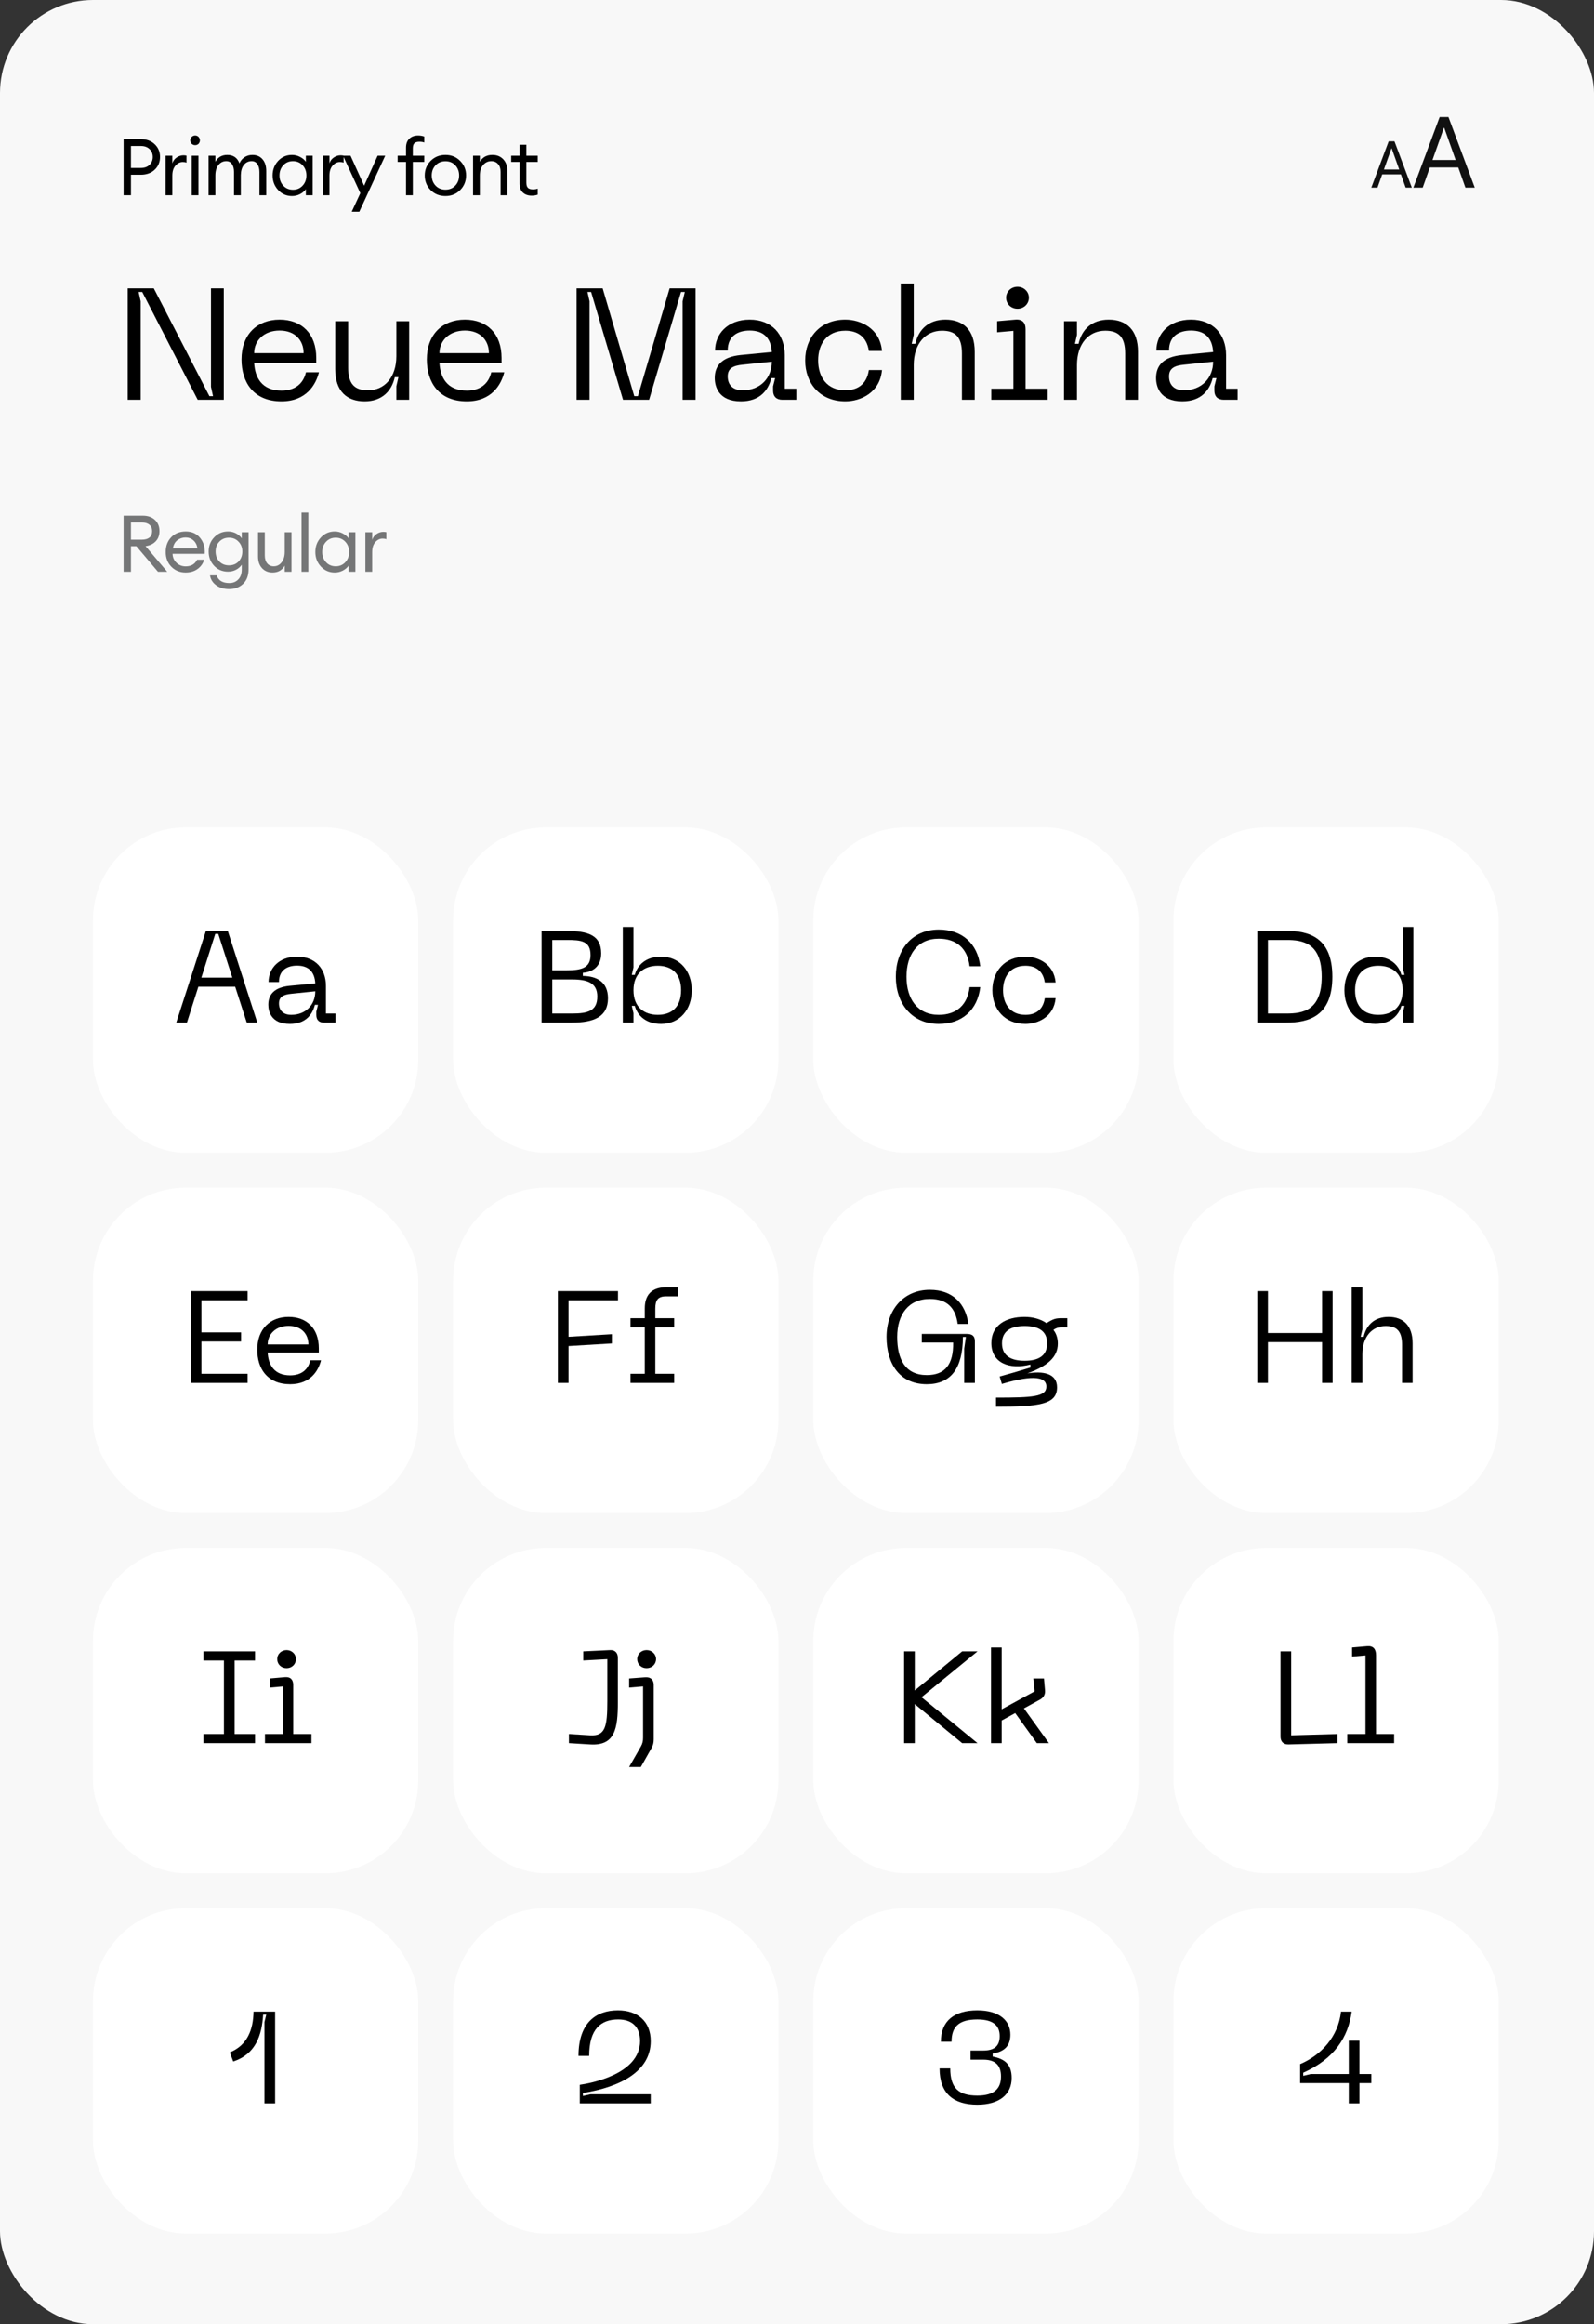
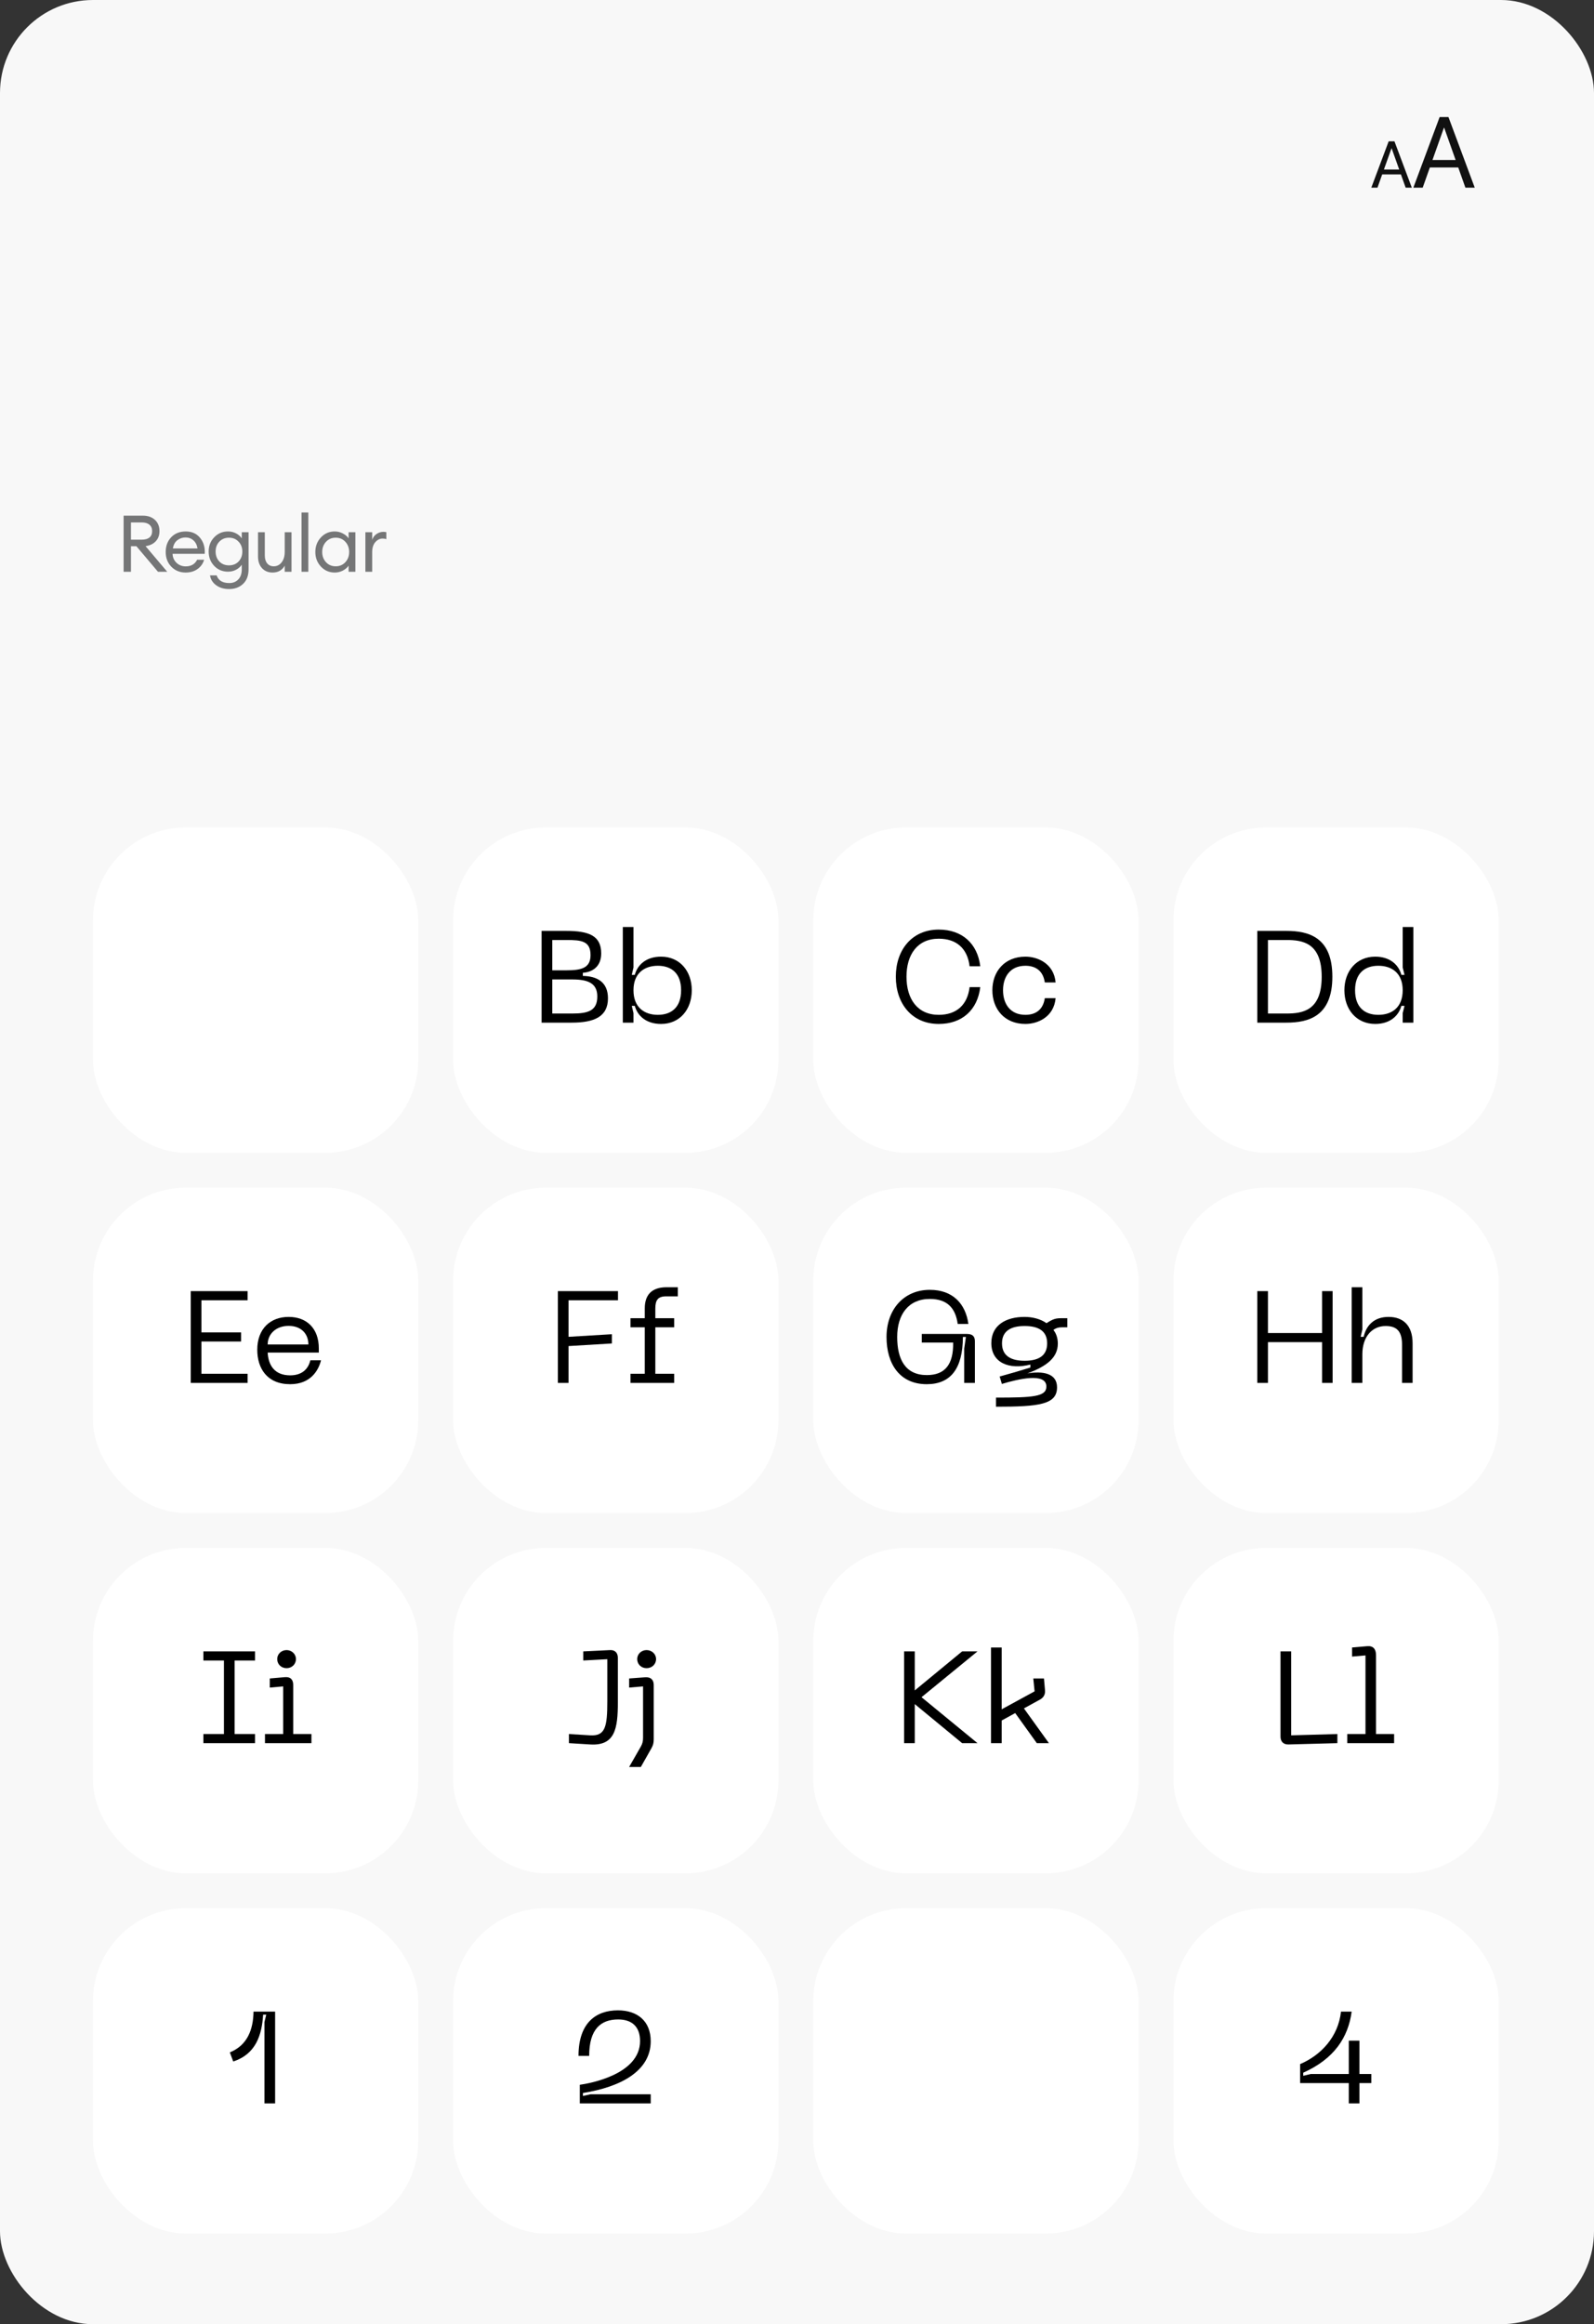
<svg xmlns="http://www.w3.org/2000/svg" width="343" height="500" viewBox="0 0 343 500" fill="none">
  <rect x="0" y="0" width="343" height="500" fill="#333333" stroke="none" />
  <rect width="343" height="500" rx="20" fill="#F8F8F8" />
-   <path d="M33.279 31.018C34.05 31.743 34.435 32.661 34.435 33.772C34.435 34.883 34.05 35.801 33.279 36.526C32.52 37.24 31.522 37.597 30.287 37.597H28.179V42H26.598V29.93H30.287C31.522 29.93 32.52 30.293 33.279 31.018ZM32.174 35.472C32.639 35.03 32.871 34.463 32.871 33.772C32.871 33.081 32.639 32.514 32.174 32.072C31.721 31.63 31.092 31.409 30.287 31.409H28.179V36.135H30.287C31.092 36.135 31.721 35.914 32.174 35.472ZM35.622 42V33.5H37.084V35.149C37.242 34.628 37.548 34.208 38.002 33.891C38.466 33.574 38.954 33.415 39.464 33.415C39.713 33.415 39.934 33.438 40.127 33.483V34.996C39.923 34.905 39.656 34.86 39.328 34.86C38.738 34.86 38.217 35.115 37.764 35.625C37.31 36.135 37.084 36.855 37.084 37.784V42H35.622ZM42.726 30.933C42.534 31.126 42.29 31.222 41.995 31.222C41.701 31.222 41.451 31.126 41.247 30.933C41.043 30.729 40.941 30.48 40.941 30.185C40.941 29.902 41.043 29.658 41.247 29.454C41.451 29.25 41.701 29.148 41.995 29.148C42.29 29.148 42.534 29.25 42.726 29.454C42.919 29.658 43.015 29.902 43.015 30.185C43.015 30.48 42.919 30.729 42.726 30.933ZM41.247 42V33.5H42.709V42H41.247ZM55.829 42V37.002C55.829 36.299 55.681 35.738 55.387 35.319C55.103 34.888 54.69 34.673 54.146 34.673C53.466 34.673 52.91 34.939 52.48 35.472C52.06 36.005 51.839 36.73 51.817 37.648V42H50.355V37.002C50.355 36.288 50.207 35.721 49.913 35.302C49.629 34.883 49.221 34.673 48.689 34.673C47.986 34.673 47.419 34.956 46.989 35.523C46.558 36.078 46.343 36.832 46.343 37.784V42H44.881V33.5H46.343V34.809C46.887 33.823 47.742 33.33 48.91 33.33C50.202 33.33 51.074 33.936 51.528 35.149C51.754 34.594 52.117 34.152 52.616 33.823C53.114 33.494 53.681 33.33 54.316 33.33C55.234 33.33 55.959 33.642 56.492 34.265C57.024 34.888 57.291 35.727 57.291 36.781V42H55.829ZM62.824 42.17C61.645 42.17 60.653 41.739 59.849 40.878C59.055 40.017 58.659 38.974 58.659 37.75C58.659 36.526 59.055 35.483 59.849 34.622C60.653 33.761 61.645 33.33 62.824 33.33C63.447 33.33 64.025 33.472 64.558 33.755C65.102 34.027 65.521 34.378 65.816 34.809V33.5H67.278V42H65.816V40.691C65.521 41.122 65.102 41.479 64.558 41.762C64.025 42.034 63.447 42.17 62.824 42.17ZM63.045 40.827C63.883 40.827 64.575 40.532 65.119 39.943C65.663 39.354 65.935 38.623 65.935 37.75C65.935 36.877 65.663 36.146 65.119 35.557C64.575 34.968 63.883 34.673 63.045 34.673C62.195 34.673 61.498 34.968 60.954 35.557C60.41 36.146 60.138 36.877 60.138 37.75C60.138 38.623 60.41 39.354 60.954 39.943C61.498 40.532 62.195 40.827 63.045 40.827ZM69.43 42V33.5H70.892V35.149C71.05 34.628 71.356 34.208 71.81 33.891C72.274 33.574 72.762 33.415 73.272 33.415C73.521 33.415 73.742 33.438 73.935 33.483V34.996C73.731 34.905 73.464 34.86 73.136 34.86C72.546 34.86 72.025 35.115 71.572 35.625C71.118 36.135 70.892 36.855 70.892 37.784V42H69.43ZM77.316 45.553H75.684L77.537 41.558L73.814 33.5H75.429L78.353 39.96L81.26 33.5H82.892L77.316 45.553ZM87.369 42V34.843H85.567V33.5H87.369V31.783C87.369 30.933 87.607 30.281 88.083 29.828C88.559 29.375 89.188 29.148 89.97 29.148C90.435 29.148 90.877 29.222 91.296 29.369V30.661C91.035 30.548 90.684 30.491 90.242 30.491C89.755 30.491 89.398 30.599 89.171 30.814C88.945 31.029 88.831 31.403 88.831 31.936V33.5H91.296V34.843H88.831V42H87.369ZM95.856 42.17C94.575 42.17 93.51 41.745 92.659 40.895C91.821 40.034 91.401 38.985 91.401 37.75C91.401 36.515 91.821 35.472 92.659 34.622C93.51 33.761 94.575 33.33 95.856 33.33C97.125 33.33 98.179 33.761 99.017 34.622C99.868 35.472 100.292 36.515 100.292 37.75C100.292 38.985 99.868 40.034 99.017 40.895C98.179 41.745 97.125 42.17 95.856 42.17ZM93.713 39.926C94.269 40.515 94.983 40.81 95.856 40.81C96.728 40.81 97.436 40.515 97.981 39.926C98.525 39.337 98.796 38.611 98.796 37.75C98.796 36.889 98.525 36.163 97.981 35.574C97.436 34.985 96.728 34.69 95.856 34.69C94.983 34.69 94.269 34.985 93.713 35.574C93.169 36.163 92.897 36.889 92.897 37.75C92.897 38.611 93.169 39.337 93.713 39.926ZM101.791 42V33.5H103.253V34.809C103.831 33.823 104.732 33.33 105.956 33.33C106.919 33.33 107.696 33.642 108.285 34.265C108.874 34.888 109.169 35.721 109.169 36.764V42H107.724V36.985C107.724 36.271 107.543 35.71 107.18 35.302C106.817 34.883 106.33 34.673 105.718 34.673C105.015 34.673 104.426 34.951 103.95 35.506C103.485 36.061 103.253 36.821 103.253 37.784V42H101.791ZM114.4 42.085C113.618 42.085 112.989 41.864 112.513 41.422C112.037 40.98 111.799 40.334 111.799 39.484V34.843H109.997V33.5H111.799V31.137H113.261V33.5H115.709V34.843H113.261V39.297C113.261 39.83 113.375 40.204 113.601 40.419C113.828 40.634 114.185 40.742 114.672 40.742C115.103 40.742 115.449 40.685 115.709 40.572V41.881C115.301 42.017 114.865 42.085 114.4 42.085Z" fill="black" />
-   <path d="M27.482 86V62.03H33.092L45.06 85.218H45.842L45.4 83.212V62.03H48.154V86H42.544L30.61 62.812H29.828L30.27 64.818V86H27.482ZM51.97 77.33C51.97 71.89 55.37 68.762 60.164 68.762C64.924 68.762 68.052 71.788 68.052 76.99V78.078H54.69C54.86 81.274 56.39 84.028 60.572 84.028C63.36 84.028 65.23 82.668 65.842 80.084H68.63C67.984 82.702 65.944 86.34 60.572 86.34C54.52 86.34 51.97 82.192 51.97 77.33ZM54.69 75.97H65.332C65.332 73.25 63.53 71.108 60.164 71.108C56.832 71.108 54.69 73.25 54.69 75.97ZM79.204 83.96C82.774 83.96 85.29 81.138 85.29 76.616V69.102H88.044V86H85.29V83.076L85.732 81.138H84.95C84.27 84.198 82.128 86.34 78.456 86.34C74.614 86.34 72.132 84.13 72.132 79.438V69.102H74.92V79.064C74.92 82.6 76.28 83.96 79.204 83.96ZM91.847 77.33C91.847 71.89 95.247 68.762 100.041 68.762C104.801 68.762 107.929 71.788 107.929 76.99V78.078H94.567C94.737 81.274 96.267 84.028 100.449 84.028C103.237 84.028 105.107 82.668 105.719 80.084H108.507C107.861 82.702 105.821 86.34 100.449 86.34C94.397 86.34 91.847 82.192 91.847 77.33ZM94.567 75.97H105.209C105.209 73.25 103.407 71.108 100.041 71.108C96.709 71.108 94.567 73.25 94.567 75.97ZM124.07 86V62.03H129.68L136.48 85.218H137.262L144.096 62.03H149.672V86H146.884V64.818L147.36 62.812H146.544L139.676 86H134.066L127.198 62.812H126.416L126.858 64.818V86H124.07ZM153.804 81.308C153.804 78.622 155.402 76.786 159.346 76.378L166.078 75.732C165.908 72.638 164.242 71.108 161.318 71.108C158.87 71.108 156.592 72.196 156.592 75.392H153.872C153.872 71.89 156.524 68.762 161.318 68.762C166.044 68.762 168.866 71.89 168.866 76.412V83.62H171.348V86H168.356C167.064 86 166.35 85.286 166.35 84.028V83.11L166.792 81.342H165.976C165.33 83.926 163.528 86.34 159.448 86.34C154.552 86.34 153.804 83.076 153.804 81.308ZM156.592 80.968C156.592 82.906 157.816 83.96 159.788 83.96C163.63 83.96 166.078 81.308 166.078 77.806L159.822 78.452C157.68 78.656 156.592 79.302 156.592 80.968ZM173.261 77.534C173.261 72.672 176.423 68.762 181.897 68.762C185.161 68.762 189.343 70.598 189.785 75.494H186.963C186.487 72.264 184.345 71.142 181.897 71.142C177.885 71.142 176.049 74.066 176.049 77.534C176.049 81.036 177.885 83.96 181.897 83.96C184.345 83.96 186.487 82.838 186.963 79.608H189.785C189.343 84.504 185.161 86.34 181.897 86.34C176.423 86.34 173.261 82.43 173.261 77.534ZM203.452 68.762C207.26 68.762 209.742 70.972 209.742 75.664V86H206.988V76.038C206.988 72.502 205.594 71.142 202.704 71.142C199.134 71.142 196.618 73.964 196.618 78.52V86H193.83V61.01H196.618V72.026L196.176 73.964H196.958C197.638 70.904 199.78 68.762 203.452 68.762ZM218.948 66.416C217.554 66.416 216.5 65.396 216.5 64.036C216.5 62.744 217.554 61.69 218.948 61.69C220.308 61.69 221.396 62.744 221.396 64.036C221.396 65.396 220.308 66.416 218.948 66.416ZM213.304 86V83.62H218.064V71.176L214.562 71.482V69.102L218.472 68.762C220.07 68.626 220.682 69.51 220.682 70.802V83.62H225.442V86H213.304ZM237.833 71.142C234.263 71.142 231.747 73.964 231.747 78.52V86H228.959V69.102H231.747V72.026L231.305 73.964H232.087C232.767 70.904 234.909 68.762 238.581 68.762C242.389 68.762 244.871 70.972 244.871 75.664V86H242.117V76.038C242.117 72.502 240.723 71.142 237.833 71.142ZM248.765 81.308C248.765 78.622 250.363 76.786 254.307 76.378L261.039 75.732C260.869 72.638 259.203 71.108 256.279 71.108C253.831 71.108 251.553 72.196 251.553 75.392H248.833C248.833 71.89 251.485 68.762 256.279 68.762C261.005 68.762 263.827 71.89 263.827 76.412V83.62H266.309V86H263.317C262.025 86 261.311 85.286 261.311 84.028V83.11L261.753 81.342H260.937C260.291 83.926 258.489 86.34 254.409 86.34C249.513 86.34 248.765 83.076 248.765 81.308ZM251.553 80.968C251.553 82.906 252.777 83.96 254.749 83.96C258.591 83.96 261.039 81.308 261.039 77.806L254.783 78.452C252.641 78.656 251.553 79.302 251.553 80.968Z" fill="black" />
  <path d="M26.598 123V110.93H30.712C31.823 110.93 32.701 111.236 33.347 111.848C33.993 112.449 34.316 113.253 34.316 114.262C34.316 115.146 34.05 115.871 33.517 116.438C32.996 117.005 32.265 117.356 31.324 117.492L35.982 123H33.993L29.352 117.509H28.179V123H26.598ZM28.179 116.098H30.525C31.228 116.098 31.772 115.945 32.157 115.639C32.542 115.322 32.735 114.863 32.735 114.262C32.735 113.661 32.542 113.202 32.157 112.885C31.772 112.556 31.228 112.392 30.525 112.392H28.179V116.098ZM39.94 123.17C38.705 123.17 37.679 122.751 36.863 121.912C36.058 121.073 35.656 120.019 35.656 118.75C35.656 117.469 36.047 116.415 36.829 115.588C37.622 114.749 38.671 114.33 39.974 114.33C41.289 114.33 42.32 114.795 43.068 115.724C43.816 116.653 44.145 117.792 44.054 119.141H37.135C37.158 119.912 37.441 120.558 37.985 121.079C38.529 121.589 39.186 121.844 39.957 121.844C41.113 121.844 41.935 121.368 42.422 120.416H43.918C43.703 121.209 43.244 121.867 42.541 122.388C41.838 122.909 40.971 123.17 39.94 123.17ZM41.606 116.234C41.141 115.826 40.58 115.622 39.923 115.622C39.266 115.622 38.676 115.82 38.155 116.217C37.645 116.614 37.328 117.203 37.203 117.985H42.507C42.371 117.214 42.071 116.631 41.606 116.234ZM49.304 126.723C48.182 126.723 47.247 126.445 46.499 125.89C45.762 125.346 45.326 124.643 45.19 123.782H46.618C46.992 124.881 47.898 125.431 49.338 125.431C50.142 125.431 50.788 125.17 51.276 124.649C51.774 124.139 52.024 123.419 52.024 122.49V121.487C51.718 121.94 51.304 122.303 50.783 122.575C50.261 122.847 49.689 122.983 49.066 122.983C47.876 122.983 46.884 122.569 46.091 121.742C45.297 120.903 44.901 119.872 44.901 118.648C44.901 117.435 45.297 116.415 46.091 115.588C46.895 114.749 47.887 114.33 49.066 114.33C49.689 114.33 50.261 114.466 50.783 114.738C51.304 115.01 51.718 115.367 52.024 115.809V114.5H53.486V122.473C53.486 123.833 53.089 124.881 52.296 125.618C51.514 126.355 50.516 126.723 49.304 126.723ZM47.196 120.79C47.728 121.345 48.42 121.623 49.27 121.623C50.12 121.623 50.811 121.345 51.344 120.79C51.876 120.223 52.143 119.509 52.143 118.648C52.143 117.787 51.871 117.078 51.327 116.523C50.794 115.956 50.108 115.673 49.27 115.673C48.431 115.673 47.74 115.956 47.196 116.523C46.663 117.078 46.397 117.787 46.397 118.648C46.397 119.509 46.663 120.223 47.196 120.79ZM58.648 123.17C57.718 123.17 56.965 122.858 56.386 122.235C55.809 121.6 55.52 120.762 55.52 119.719V114.5H56.981V119.498C56.981 120.212 57.151 120.779 57.492 121.198C57.843 121.617 58.313 121.827 58.903 121.827C59.583 121.827 60.144 121.549 60.586 120.994C61.039 120.427 61.266 119.668 61.266 118.716V114.5H62.727V123H61.266V121.691C60.71 122.677 59.837 123.17 58.648 123.17ZM64.883 123V110.25H66.345V123H64.883ZM72.019 123.17C70.84 123.17 69.848 122.739 69.044 121.878C68.25 121.017 67.854 119.974 67.854 118.75C67.854 117.526 68.25 116.483 69.044 115.622C69.848 114.761 70.84 114.33 72.019 114.33C72.642 114.33 73.22 114.472 73.753 114.755C74.297 115.027 74.716 115.378 75.011 115.809V114.5H76.473V123H75.011V121.691C74.716 122.122 74.297 122.479 73.753 122.762C73.22 123.034 72.642 123.17 72.019 123.17ZM72.24 121.827C73.078 121.827 73.77 121.532 74.314 120.943C74.858 120.354 75.13 119.623 75.13 118.75C75.13 117.877 74.858 117.146 74.314 116.557C73.77 115.968 73.078 115.673 72.24 115.673C71.39 115.673 70.693 115.968 70.149 116.557C69.605 117.146 69.333 117.877 69.333 118.75C69.333 119.623 69.605 120.354 70.149 120.943C70.693 121.532 71.39 121.827 72.24 121.827ZM78.625 123V114.5H80.087V116.149C80.245 115.628 80.551 115.208 81.005 114.891C81.469 114.574 81.957 114.415 82.467 114.415C82.716 114.415 82.937 114.438 83.13 114.483V115.996C82.926 115.905 82.659 115.86 82.331 115.86C81.741 115.86 81.22 116.115 80.767 116.625C80.313 117.135 80.087 117.855 80.087 118.784V123H78.625Z" fill="#757677" />
  <g clip-path="url(#clip0_9730_35055)">
    <path d="M302.472 40.375L301.454 37.522H297.423L296.405 40.375H295.078L298.814 30.408H300.063L303.799 40.375H302.472ZM299.417 31.921L297.795 36.465H301.082L299.46 31.921H299.417Z" fill="#111111" />
    <path d="M315.33 40.377L313.787 36.027H307.679L306.136 40.377H304.125L309.786 25.178H311.68L317.342 40.377H315.33ZM310.701 27.484L308.243 34.415H313.223L310.765 27.484H310.701Z" fill="#111111" />
  </g>
  <rect x="20" y="178" width="70" height="70" rx="20" fill="white" />
-   <path d="M53.1 220L50.608 212.272H42.684L40.22 220H37.924L44.308 200.26H49.012L55.368 220H53.1ZM43.328 210.312H49.992L46.968 200.904H46.324L43.328 210.312ZM57.734 216.136C57.734 213.924 59.05 212.412 62.298 212.076L67.842 211.544C67.702 208.996 66.33 207.736 63.922 207.736C61.906 207.736 60.03 208.632 60.03 211.264H57.79C57.79 208.38 59.974 205.804 63.922 205.804C67.814 205.804 70.138 208.38 70.138 212.104V218.04H72.182V220H69.718C68.654 220 68.066 219.412 68.066 218.376V217.62L68.43 216.164H67.758C67.226 218.292 65.742 220.28 62.382 220.28C58.35 220.28 57.734 217.592 57.734 216.136ZM60.03 215.856C60.03 217.452 61.038 218.32 62.662 218.32C65.826 218.32 67.842 216.136 67.842 213.252L62.69 213.784C60.926 213.952 60.03 214.484 60.03 215.856Z" fill="black" />
  <rect x="97.5" y="178" width="70" height="70" rx="20" fill="white" />
  <path d="M116.544 220V200.26H121.78C126.596 200.26 129.368 201.212 129.368 205.104C129.368 207.96 127.464 209.136 125.42 209.276V209.948C128.444 210.004 130.824 211.236 130.824 214.764C130.824 218.74 127.828 220 123.04 220H116.544ZM118.84 208.744H121.864C125.084 208.744 127.072 208.268 127.072 205.468C127.072 202.416 125.084 202.22 121.864 202.22H118.84V208.744ZM118.84 218.04H123.124C126.484 218.04 128.528 217.48 128.528 214.372C128.528 211.488 126.484 210.704 123.124 210.704H118.84V218.04ZM134.017 220V199.42H136.313V208.128L135.949 209.724H136.593C137.181 207.54 139.057 205.804 142.249 205.804C146.281 205.804 148.857 208.912 148.857 213.028C148.857 217.172 146.281 220.28 142.249 220.28C139.057 220.28 137.181 218.544 136.593 216.388H135.949L136.313 217.956V220H134.017ZM136.313 213.028C136.313 216.752 138.693 218.32 141.549 218.32C144.433 218.32 146.561 216.752 146.561 213.028C146.561 209.332 144.433 207.764 141.549 207.764C138.693 207.764 136.313 209.332 136.313 213.028Z" fill="black" />
  <rect x="175" y="178" width="70" height="70" rx="20" fill="white" />
  <path d="M192.764 210.116C192.764 204.376 196.208 199.98 202.004 199.98C207.044 199.98 210.348 203.004 210.936 207.876H208.64C208.192 204.096 205.868 201.94 202.004 201.94C197.412 201.94 195.06 205.356 195.06 210.116C195.06 214.904 197.412 218.32 202.004 218.32C205.868 218.32 208.192 216.136 208.64 212.356H210.936C210.348 217.256 207.044 220.28 202.004 220.28C196.208 220.28 192.764 215.884 192.764 210.116ZM213.539 213.028C213.539 209.024 216.143 205.804 220.651 205.804C223.339 205.804 226.783 207.316 227.147 211.348H224.823C224.431 208.688 222.667 207.764 220.651 207.764C217.347 207.764 215.835 210.172 215.835 213.028C215.835 215.912 217.347 218.32 220.651 218.32C222.667 218.32 224.431 217.396 224.823 214.736H227.147C226.783 218.768 223.339 220.28 220.651 220.28C216.143 220.28 213.539 217.06 213.539 213.028Z" fill="black" />
  <rect x="252.5" y="178" width="70" height="70" rx="20" fill="white" />
  <path d="M276.816 200.26C281.604 200.26 286.7 201.632 286.7 210.116C286.7 218.628 281.604 220 276.816 220H270.544V200.26H276.816ZM276.816 218.04C280.316 218.04 284.404 217.424 284.404 210.116C284.404 202.836 280.316 202.22 276.816 202.22H272.84V218.04H276.816ZM304.129 220H301.833V217.956L302.225 216.388H301.553C300.965 218.544 299.089 220.28 295.925 220.28C291.893 220.28 289.289 217.172 289.289 213.028C289.289 208.912 291.893 205.804 295.925 205.804C299.089 205.804 300.965 207.54 301.553 209.724H302.225L301.833 208.128V199.42H304.129V220ZM301.833 213.028C301.833 209.332 299.481 207.764 296.597 207.764C293.713 207.764 291.585 209.332 291.585 213.028C291.585 216.752 293.713 218.32 296.597 218.32C299.481 218.32 301.833 216.752 301.833 213.028Z" fill="black" />
  <rect x="20" y="255.5" width="70" height="70" rx="20" fill="white" />
  <path d="M41.044 297.5V277.76H53.28V279.72H43.34V286.636H51.88V288.596H43.34V295.54H53.28V297.5H41.044ZM55.359 290.36C55.359 285.88 58.159 283.304 62.107 283.304C66.027 283.304 68.603 285.796 68.603 290.08V290.976H57.599C57.739 293.608 58.999 295.876 62.443 295.876C64.739 295.876 66.279 294.756 66.783 292.628H69.079C68.547 294.784 66.867 297.78 62.443 297.78C57.459 297.78 55.359 294.364 55.359 290.36ZM57.599 289.24H66.363C66.363 287 64.879 285.236 62.107 285.236C59.363 285.236 57.599 287 57.599 289.24Z" fill="black" />
  <rect x="97.5" y="255.5" width="70" height="70" rx="20" fill="white" />
  <path d="M120.044 297.5V277.76H132.98V279.72H122.34V287.588L131.664 287.028V289.016L122.34 289.576V297.5H120.044ZM143.337 278.88C141.573 278.88 141.013 279.692 141.013 281.512V283.584H145.073V285.544H141.013V295.54H145.073V297.5H135.665V295.54H138.745V285.544H135.665V283.584H138.745V281.456C138.745 278.684 140.117 276.92 143.449 276.92H145.857V278.88H143.337Z" fill="black" />
  <rect x="175" y="255.5" width="70" height="70" rx="20" fill="white" />
  <path d="M190.764 287.616C190.764 281.82 194.376 277.48 200.088 277.48C205.044 277.48 207.788 280.504 208.376 284.816H206.08C205.632 281.568 203.98 279.44 200.088 279.44C195.468 279.44 193.06 282.8 193.06 287.616C193.06 292.46 194.824 295.82 199.444 295.82C203.336 295.82 205.184 293.552 205.1 288.82H198.352V286.972H208.096C209.244 286.972 209.776 287.476 209.776 288.512V297.5H207.48V290.136L207.844 287.616H207.2C207.172 294.504 204.512 297.78 199.416 297.78C193.62 297.78 190.764 293.44 190.764 287.616ZM228.436 283.584H229.668V285.544H228.492C227.708 285.544 227.204 285.712 226.672 286.104C227.26 286.832 227.624 287.84 227.624 289.044C227.624 292.04 225.272 293.916 221.072 295.456C224.32 294.924 227.456 295.372 227.456 298.452C227.456 302.148 223.648 302.624 214.324 302.624V300.664C222.304 300.664 225.16 300.468 225.16 298.284C225.16 295.204 219.028 296.688 215.584 297.724L215.108 296.128C217.348 295.512 219.56 294.868 221.716 294.196V293.552C217.236 294.7 213.316 293.244 213.316 288.932C213.316 285.096 216.452 283.304 220.456 283.304C222.136 283.304 223.872 283.724 225.188 284.648C226.644 283.724 227.176 283.584 228.436 283.584ZM220.484 292.74C223.424 292.74 225.328 291.704 225.328 288.988C225.328 286.3 223.424 285.264 220.484 285.264C217.572 285.264 215.612 286.3 215.612 288.988C215.612 291.704 217.572 292.74 220.484 292.74Z" fill="black" />
  <rect x="252.5" y="255.5" width="70" height="70" rx="20" fill="white" />
  <path d="M284.488 277.76H286.756V297.5H284.488V288.736H272.84V297.5H270.544V277.76H272.84V286.776H284.488V277.76ZM298.784 283.304C301.92 283.304 303.964 285.124 303.964 288.988V297.5H301.696V289.296C301.696 286.384 300.548 285.264 298.168 285.264C295.228 285.264 293.156 287.588 293.156 291.34V297.5H290.86V276.92H293.156V285.992L292.792 287.588H293.436C293.996 285.068 295.76 283.304 298.784 283.304Z" fill="black" />
  <rect x="20" y="333" width="70" height="70" rx="20" fill="white" />
  <path d="M54.88 357.22H50.484V373.04H54.88V375H43.764V373.04H48.188V357.22H43.764V355.26H54.88V357.22ZM61.667 358.872C60.519 358.872 59.651 358.032 59.651 356.912C59.651 355.848 60.519 354.98 61.667 354.98C62.787 354.98 63.683 355.848 63.683 356.912C63.683 358.032 62.787 358.872 61.667 358.872ZM57.019 375V373.04H60.939V362.792L58.055 363.044V361.084L61.275 360.804C62.591 360.692 63.095 361.42 63.095 362.484V373.04H67.015V375H57.019Z" fill="black" />
  <rect x="97.5" y="333" width="70" height="70" rx="20" fill="white" />
  <path d="M126.988 375.28L122.424 375V373.04L126.988 373.32C130.264 373.516 130.684 371.472 130.684 365.928V356.94L125.504 357.22V355.26L131.272 354.98C132.364 354.924 132.952 355.596 132.952 356.66V366.18C132.952 371.836 132.364 375.616 126.988 375.28ZM139.13 358.872C137.982 358.872 137.114 358.032 137.114 356.912C137.114 355.848 137.982 354.98 139.13 354.98C140.278 354.98 141.174 355.848 141.174 356.912C141.174 358.032 140.278 358.872 139.13 358.872ZM135.378 380.124L137.898 375.728C138.262 375.084 138.374 374.552 138.374 373.824V362.792L135.378 363.044V361.084L138.766 360.832C140.082 360.72 140.67 361.42 140.67 362.484V374.16C140.67 374.888 140.558 375.42 140.194 376.064L137.898 380.124H135.378Z" fill="black" />
  <rect x="175" y="333" width="70" height="70" rx="20" fill="white" />
  <path d="M210.336 355.26L198.296 365.116L210.336 375H207.032L196.84 366.6V375H194.544V355.26H196.84V363.66L207.032 355.26H210.336ZM223.103 375L218.455 368.532L215.543 370.128V375H213.247V354.42H215.543V367.72L222.627 363.856L222.347 361.084H224.643L224.867 363.632C224.951 364.556 224.531 365.228 223.747 365.648L220.331 367.524L225.707 375H223.103Z" fill="black" />
  <rect x="252.5" y="333" width="70" height="70" rx="20" fill="white" />
  <path d="M277.252 375.28C276.16 375.308 275.544 374.664 275.544 373.6V355.26H277.84V373.32L287.78 373.04V375L277.252 375.28ZM289.907 375V373.04H293.827V356.128L290.943 356.38V354.42L294.191 354.14C295.479 354.028 296.095 354.756 296.095 356.072V373.04H299.987V375H289.907Z" fill="black" />
  <rect x="20" y="410.5" width="70" height="70" rx="20" fill="white" />
  <path d="M49.456 441.524C53.208 440.012 54.496 436.652 54.552 432.76H59.2V452.5H56.904V435L57.296 433.404H56.624C56.344 437.772 55.084 441.888 50.184 443.484L49.456 441.524Z" fill="black" />
  <rect x="97.5" y="410.5" width="70" height="70" rx="20" fill="white" />
  <path d="M124.484 442.28C124.484 435.168 128.236 432.48 132.968 432.48C137.168 432.48 140.024 434.804 140.024 439.116C140.024 445.528 133.584 448.972 125.436 450.26V450.904L127.06 450.54H140.024V452.5H124.764V448.496C126.78 448.216 137.728 446.312 137.728 439.088C137.728 436.036 136.02 434.44 133.024 434.44C129.384 434.44 126.78 436.4 126.78 442.28H124.484Z" fill="black" />
  <rect x="175" y="410.5" width="70" height="70" rx="20" fill="white" />
-   <path d="M202.18 444.968H204.476C204.476 449.252 206.324 450.82 210.3 450.82C213.884 450.82 215.396 449.364 215.396 446.704C215.396 444.1 213.968 443.092 211.588 443.092H208.844V441.132H211.588C213.968 441.132 215.116 440.152 215.116 438.024C215.116 435.896 213.884 434.44 210.3 434.44C206.324 434.44 204.756 436.008 204.756 439.228H202.46C202.46 434.832 205.232 432.48 210.3 432.48C215.032 432.48 217.412 434.692 217.412 437.716C217.412 440.124 216.124 441.384 213.604 441.776V442.42C216.124 442.924 217.692 444.016 217.692 447.04C217.692 450.568 215.032 452.78 210.3 452.78C205.232 452.78 202.18 450.428 202.18 444.968Z" fill="black" />
  <rect x="252.5" y="410.5" width="70" height="70" rx="20" fill="white" />
  <path d="M295.08 446.172V448.132H292.532V452.5H290.236V448.132H279.764V444.044C284.244 442.14 287.968 438.192 288.556 432.76H290.852C290.124 438.276 287.1 442.924 280.436 445.892V446.564L282.06 446.172H290.236V439.004H292.532V446.172H295.08Z" fill="black" />
  <defs>
    <clipPath id="clip0_9730_35055">
      <rect width="22.593" height="15.61" fill="white" transform="translate(294.906 25)" />
    </clipPath>
  </defs>
</svg>